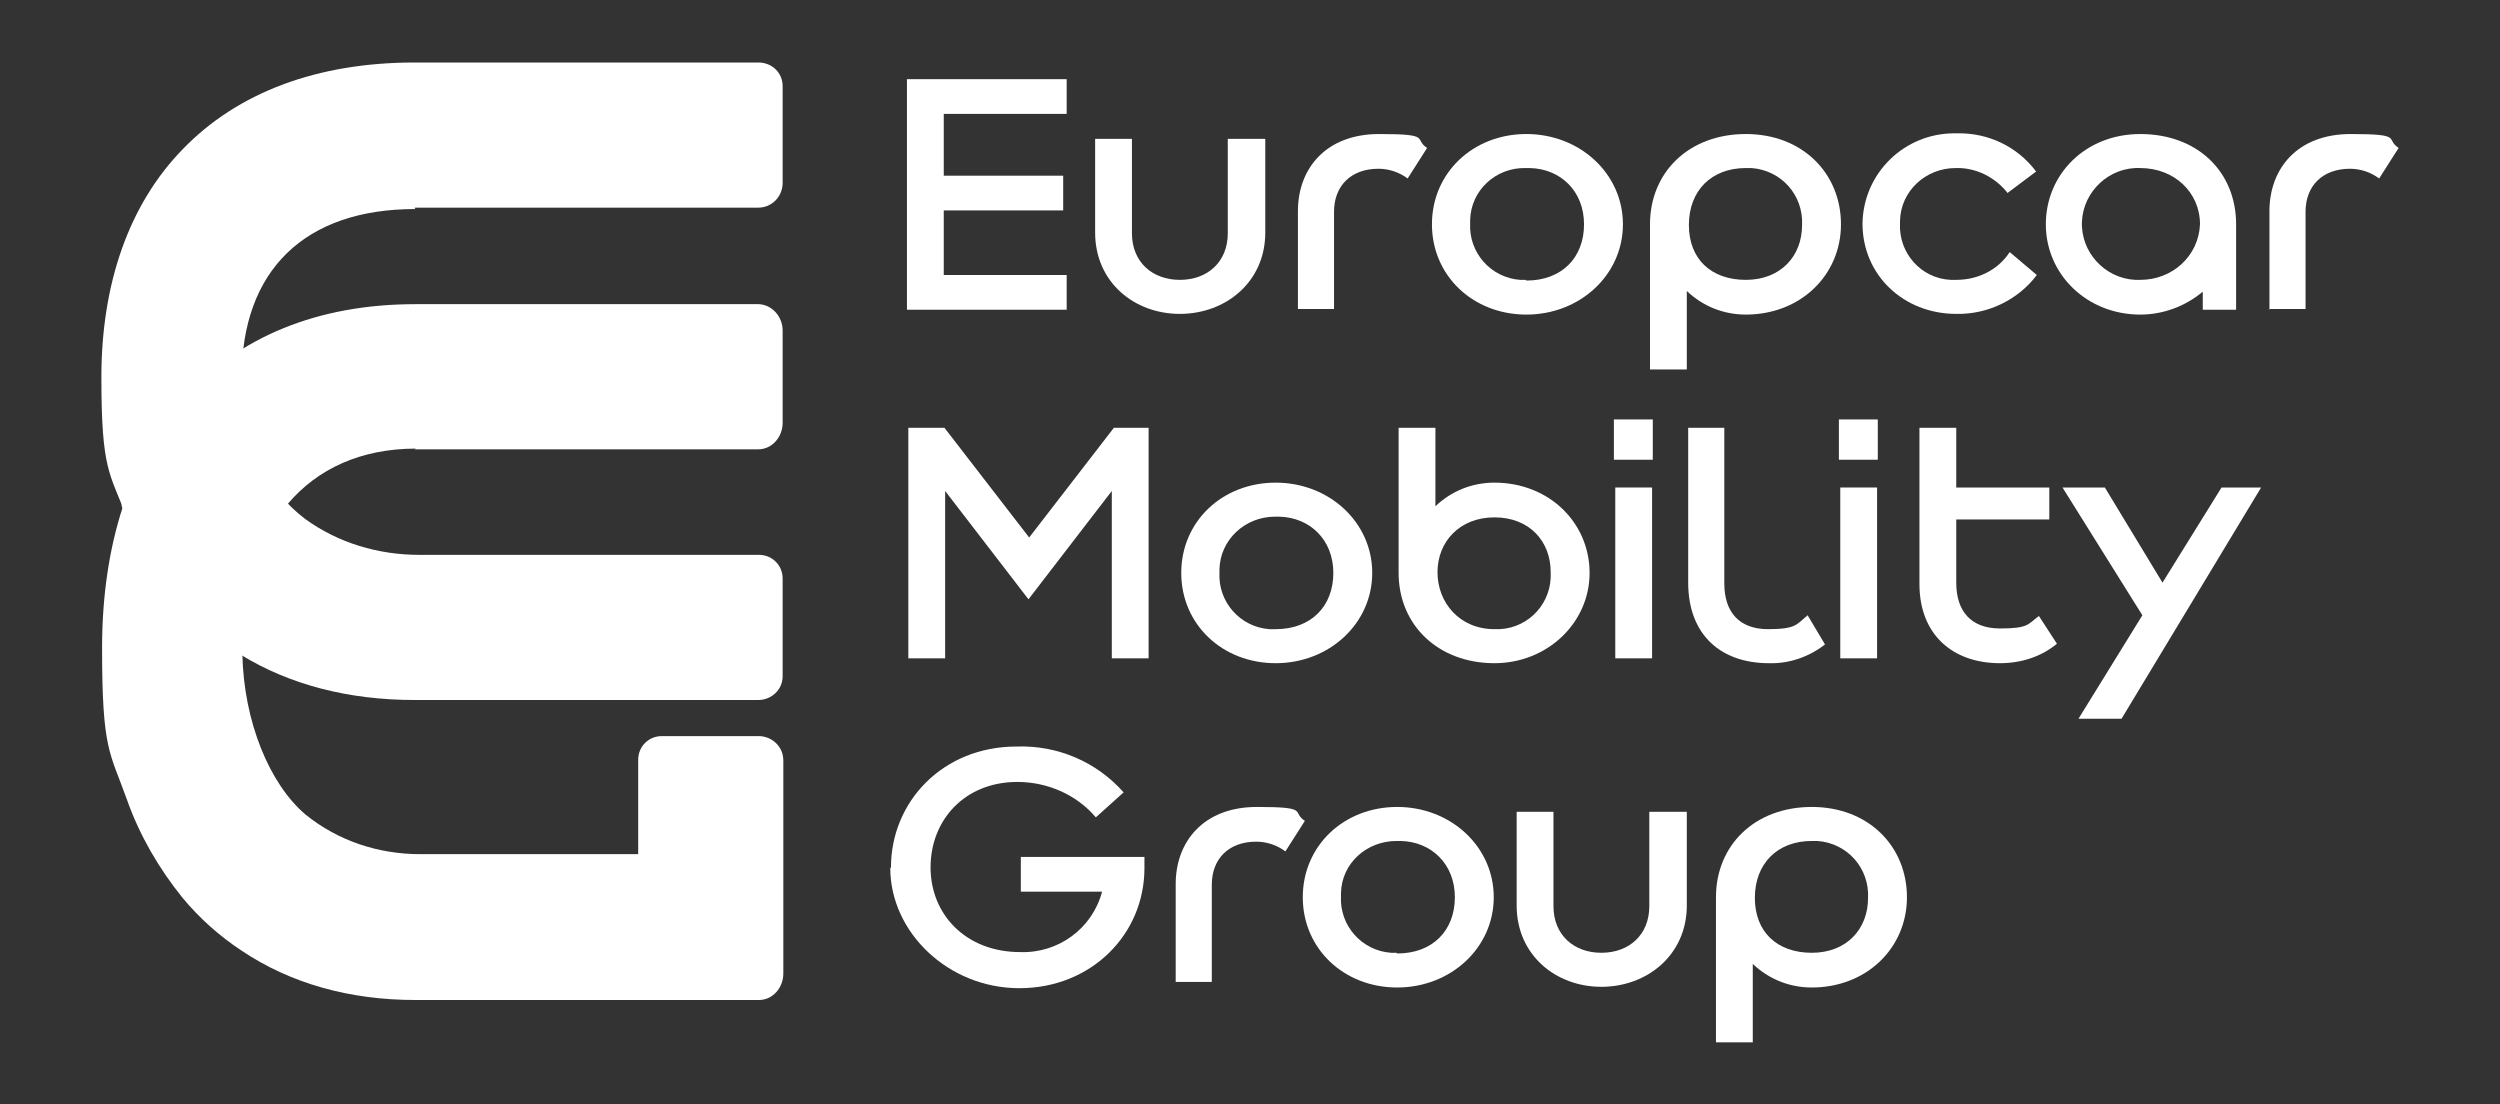
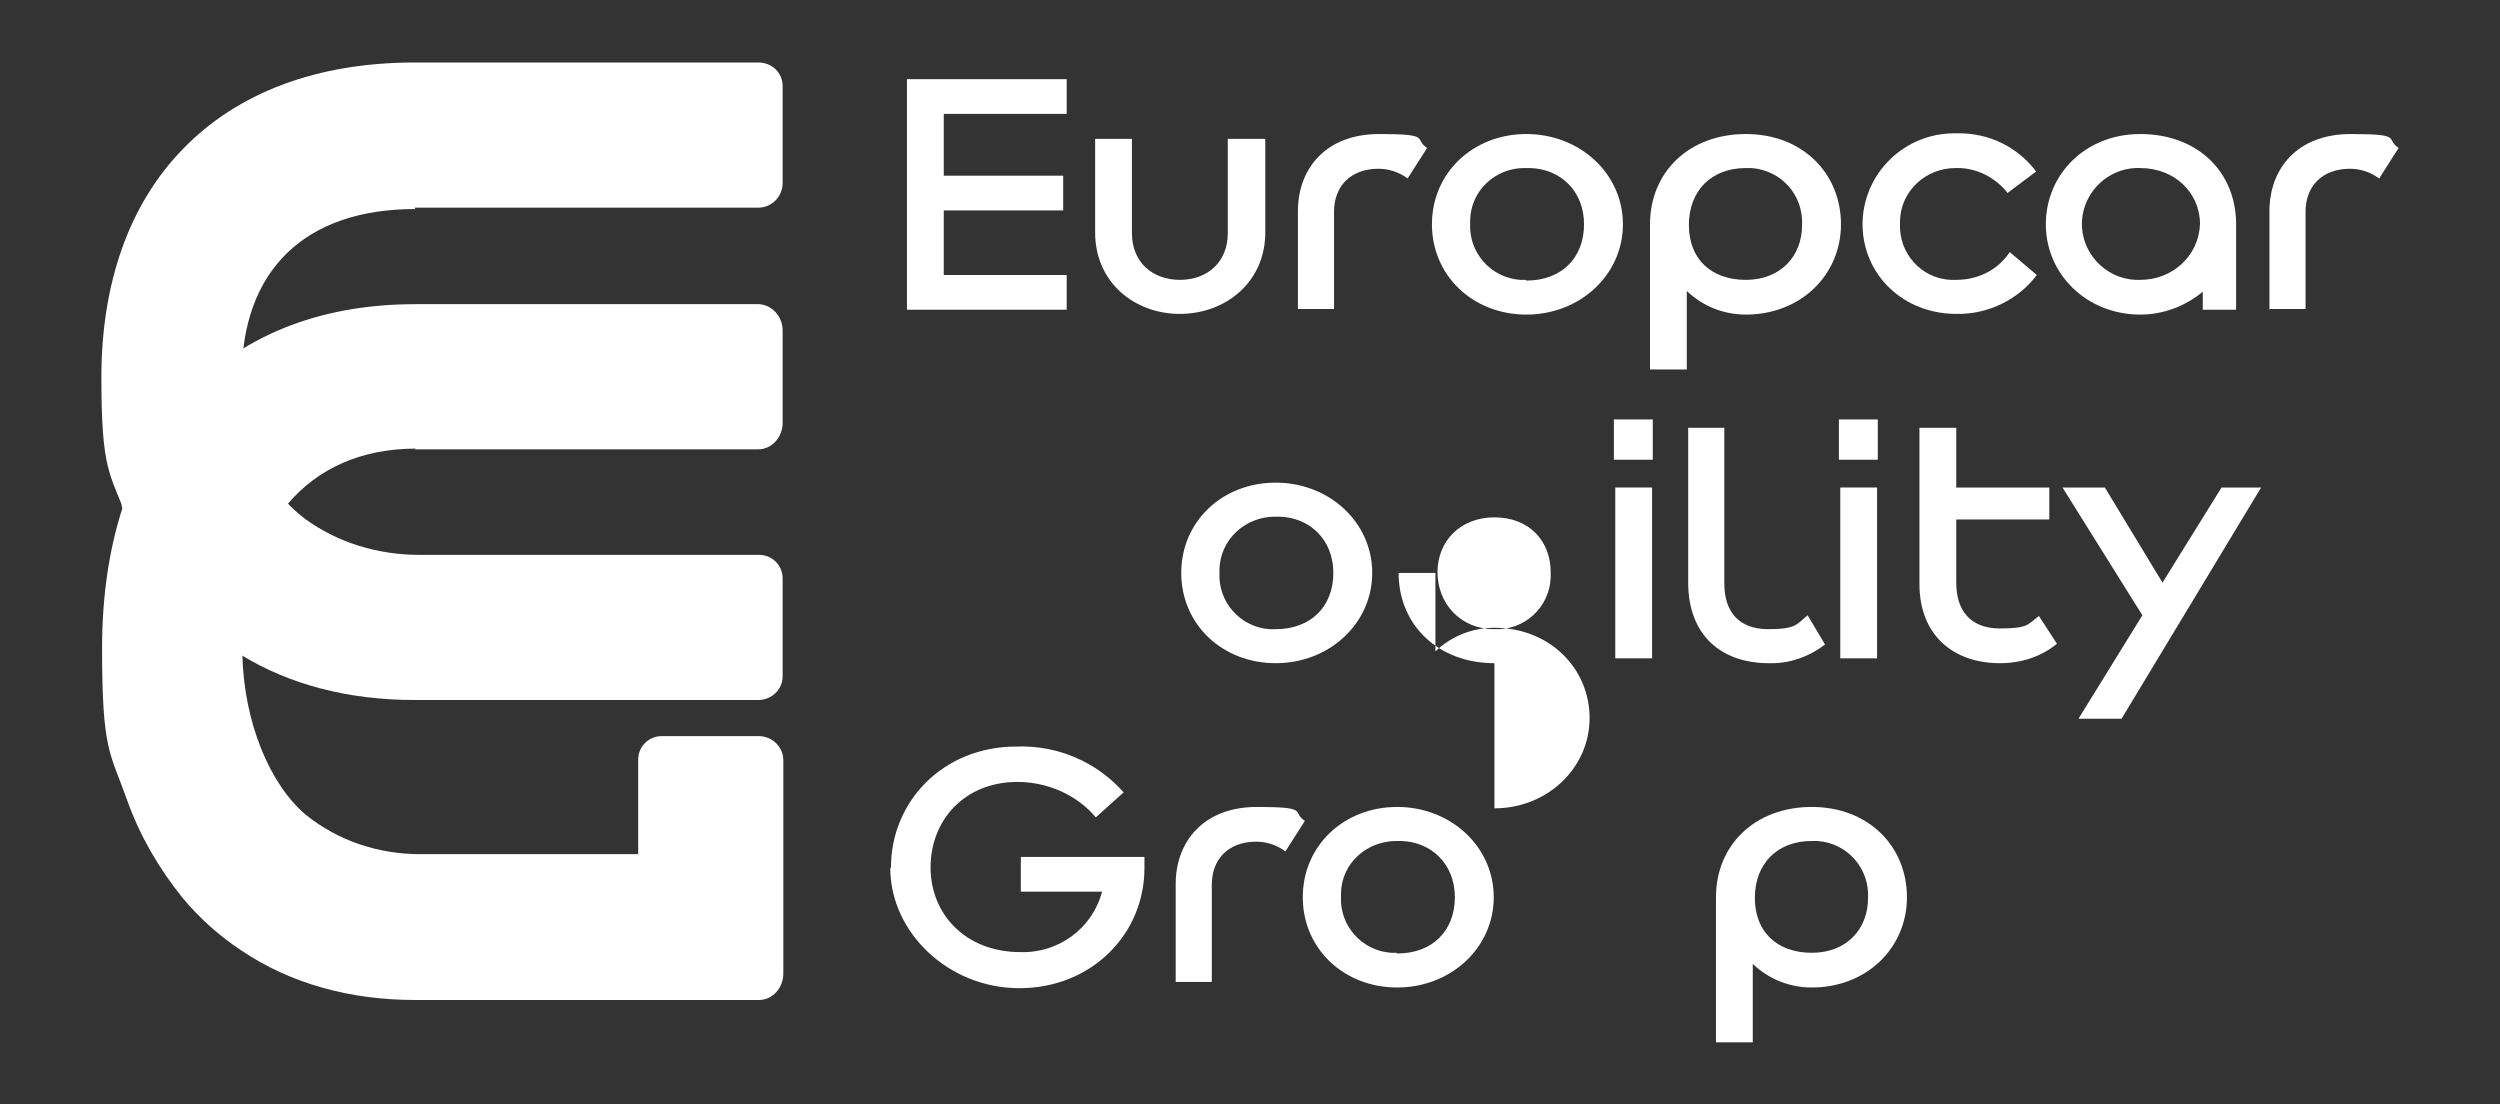
<svg xmlns="http://www.w3.org/2000/svg" id="Ebene_1" data-name="Ebene 1" version="1.1" viewBox="0 0 360 159">
  <rect x="0" y="0" width="360" height="159" fill="#333333" stroke="none" />
  <defs>
    <style>
      .cls-1 {
        clip-path: url(#clippath);
      }

      .cls-2 {
        fill: none;
      }

      .cls-2, .cls-3 {
        stroke-width: 0px;
      }

      .cls-4 {
        clip-path: url(#clippath-1);
      }

      .cls-3 {
        fill: #fff;
      }
    </style>
    <clipPath id="clippath">
      <rect class="cls-2" y="0" width="360" height="159" />
    </clipPath>
    <clipPath id="clippath-1">
      <rect class="cls-2" x="14.5" y="8.9" width="331" height="141.2" />
    </clipPath>
  </defs>
  <g class="cls-1">
    <g id="Zeichenfläche_2" data-name="Zeichenfläche 2">
      <g id="Gruppe_2" data-name="Gruppe 2">
        <g class="cls-4">
          <g id="Gruppe_1" data-name="Gruppe 1">
            <path id="Pfad_191" data-name="Pfad 191" class="cls-3" d="M59.7,64.7h49.5c2,0,3.5-1.8,3.5-3.8v-13.3c0-2-1.5-3.7-3.4-3.8h-49.5c-14,0-25.5,4.7-33.4,13.6-7.7,8.7-11.7,21.1-11.7,35.9s1.1,14.9,3.6,21.9c1.8,5.1,4.6,9.9,8,14.1,2.4,2.9,5.3,5.5,8.5,7.6,7,4.7,15.5,7.1,25,7.1h49.5c2,0,3.5-1.8,3.5-3.8v-30.7c0-1.9-1.5-3.4-3.4-3.5h-14.1c-1.9,0-3.4,1.5-3.4,3.4h0v13.6h-31.4c-6,0-11.8-1.9-16.5-5.7-5.2-4.4-8.9-13.4-9.1-23.1v-1c0-16.9,9.1-28.6,25-28.6" />
            <path id="Pfad_192" data-name="Pfad 192" class="cls-3" d="M59.7,29.9h49.5c1.9,0,3.4-1.5,3.5-3.4h0v-14.1c0-1.9-1.5-3.4-3.5-3.4h-49.5c-14,0-25.5,4.3-33.4,12.5-7.7,7.9-11.7,19.3-11.7,32.8s1.2,13.7,3.6,20.1c1.9,4.8,4.6,9.1,8,12.9,2.5,2.7,5.3,5.1,8.5,7,7,4.3,15.5,6.5,25,6.5h49.5c1.9,0,3.5-1.5,3.5-3.4h0v-14.1c0-1.9-1.5-3.4-3.4-3.4h-48.9c-5.9,0-11.7-1.7-16.5-5.2-5.2-4-8.9-10.3-9.1-19.3v-1c0-15.5,9.1-24.3,25-24.3" />
            <path id="Pfad_193" data-name="Pfad 193" class="cls-3" d="M26.2,57.5c-3.9,4.5-6.8,9.7-8.7,15.3.2.5.4,1,.6,1.4,1.9,4.8,4.6,9.1,8,12.9,2.5,2.7,5.3,5.1,8.5,7h0v-.8c0-8.6,2.4-15.9,6.8-21-4-4-6.6-9.7-6.8-17.2v-1c0-1.3,0-2.6.2-3.9-3.2,2-6.1,4.4-8.6,7.2" />
            <path id="Pfad_194" data-name="Pfad 194" class="cls-3" d="M130.6,11.4h23v5h-17.7v8.9h17.2v5h-17.2v9.3h17.7v5h-23V11.4Z" />
            <path id="Pfad_195" data-name="Pfad 195" class="cls-3" d="M182.2,20v13.5c0,7.1-5.7,11.7-12.3,11.7s-12.2-4.6-12.2-11.7v-13.5h5.3v13.6c0,4.1,2.9,6.7,6.9,6.7s6.9-2.6,6.9-6.7v-13.6h5.4Z" />
            <path id="Pfad_196" data-name="Pfad 196" class="cls-3" d="M186.9,44.6v-14.2c0-6.1,4-11.1,11.7-11.1s4.9.7,6.9,2l-2.8,4.4c-1.2-.9-2.7-1.4-4.2-1.4-4,0-6.4,2.5-6.4,6.2v14h-5.3.1Z" />
            <path id="Pfad_197" data-name="Pfad 197" class="cls-3" d="M219.8,19.3c7.7,0,13.9,5.7,13.9,13s-6.2,13-13.9,13-13.6-5.6-13.6-13,5.9-13,13.6-13M219.8,40.4c5.1,0,8.3-3.3,8.3-8.1s-3.4-8-7.8-8.1h-.6c-4.3-.1-7.9,3.2-8,7.5v.5c-.2,4.2,3,7.8,7.2,8.1h.8" />
            <path id="Pfad_198" data-name="Pfad 198" class="cls-3" d="M251.4,45.3c-3.2,0-6.2-1.2-8.5-3.4v11.3h-5.3v-20.9c0-7.5,5.6-13,13.8-13s13.7,5.7,13.7,13-5.8,13-13.7,13M251.4,24.2c-5,0-8.2,3.3-8.2,8.2s3.2,7.9,8.2,7.9,8.1-3.4,8.1-7.9c.2-4.3-3-7.9-7.3-8.2h-.8" />
            <path id="Pfad_199" data-name="Pfad 199" class="cls-3" d="M289.1,27.8c-1.8-2.3-4.6-3.7-7.5-3.6-4.3,0-7.9,3.3-8,7.6v.4c-.2,4.2,3,7.9,7.3,8.1h.8c3.1,0,6-1.4,7.7-4l3.9,3.3c-2.7,3.6-7.1,5.7-11.6,5.6-7.6,0-13.5-5.6-13.5-13,.1-7.3,6.1-13.1,13.4-13h.2c4.5-.1,8.7,1.9,11.4,5.5l-4,3h0Z" />
            <path id="Pfad_200" data-name="Pfad 200" class="cls-3" d="M308.2,19.3c8.2,0,13.8,5.4,13.8,13v12.3h-4.8v-2.6c-2.5,2.1-5.7,3.3-9,3.3-7.7,0-13.6-5.8-13.6-13s5.7-13,13.6-13M308.2,40.3c4.6,0,8.4-3.4,8.6-8h0c0-4.6-3.7-8.1-8.6-8.1-4.4-.2-8.2,3.3-8.4,7.7-.2,4.4,3.3,8.2,7.7,8.4h.7" />
            <path id="Pfad_201" data-name="Pfad 201" class="cls-3" d="M326.8,44.6v-14.2c0-6.1,4-11.1,11.7-11.1s4.9.7,6.9,2l-2.8,4.4c-1.2-.9-2.7-1.4-4.2-1.4-4,0-6.4,2.5-6.4,6.2v14h-5.3,0Z" />
-             <path id="Pfad_202" data-name="Pfad 202" class="cls-3" d="M160.2,61.6h5.2v33.2h-5.3v-24.1l-12,15.6-12-15.6v24.1h-5.3v-33.2h5.2l12.2,15.8,12.2-15.8h-.2Z" />
            <path id="Pfad_203" data-name="Pfad 203" class="cls-3" d="M183.7,69.5c7.7,0,13.9,5.7,13.9,13s-6.2,13-13.9,13-13.6-5.6-13.6-13,5.9-13,13.6-13M183.7,90.6c5.1,0,8.3-3.3,8.3-8.1s-3.4-8-7.8-8.1h-.6c-4.3,0-7.9,3.3-8,7.6v.5c-.2,4.2,3,7.8,7.2,8.1h.8" />
-             <path id="Pfad_204" data-name="Pfad 204" class="cls-3" d="M215.2,95.5c-8.1,0-13.8-5.5-13.8-13v-20.9h5.3v11.3c2.3-2.2,5.3-3.4,8.5-3.4,7.9,0,13.7,5.8,13.7,13s-6.1,13-13.7,13M215.2,74.5c-5,0-8.2,3.5-8.2,7.9s3.2,8.2,8.2,8.2c4.3.2,7.9-3.1,8.1-7.4v-.8c0-4.5-3.1-7.9-8.1-7.9" />
+             <path id="Pfad_204" data-name="Pfad 204" class="cls-3" d="M215.2,95.5c-8.1,0-13.8-5.5-13.8-13h5.3v11.3c2.3-2.2,5.3-3.4,8.5-3.4,7.9,0,13.7,5.8,13.7,13s-6.1,13-13.7,13M215.2,74.5c-5,0-8.2,3.5-8.2,7.9s3.2,8.2,8.2,8.2c4.3.2,7.9-3.1,8.1-7.4v-.8c0-4.5-3.1-7.9-8.1-7.9" />
            <path id="Pfad_205" data-name="Pfad 205" class="cls-3" d="M232.4,60.4h5.6v5.8h-5.6v-5.8ZM232.6,70.2h5.3v24.6h-5.3v-24.6Z" />
            <path id="Pfad_206" data-name="Pfad 206" class="cls-3" d="M248.3,61.6v22.4c0,4.2,2.2,6.6,6.3,6.6s4.1-.7,5.7-2l2.5,4.2c-2.3,1.8-5.2,2.8-8.1,2.7-6.8,0-11.6-4-11.6-11.6v-22.3h5.3-.1Z" />
            <path id="Pfad_207" data-name="Pfad 207" class="cls-3" d="M264.8,60.4h5.6v5.8h-5.6v-5.8ZM265,70.2h5.3v24.6h-5.3v-24.6Z" />
            <path id="Pfad_208" data-name="Pfad 208" class="cls-3" d="M281.7,61.6v8.6h13.4v4.6h-13.4v9.1c0,4.2,2.2,6.6,6.3,6.6s4-.6,5.6-1.8l2.6,4c-2.3,1.9-5.2,2.8-8.2,2.8-6.8,0-11.6-4.1-11.6-11.4v-22.5h5.3Z" />
            <path id="Pfad_209" data-name="Pfad 209" class="cls-3" d="M319.8,70.2h5.8l-20.1,33.3h-6.2l9.2-14.9-11.5-18.4h6.1l8.3,13.7,8.5-13.7h0Z" />
            <path id="Pfad_210" data-name="Pfad 210" class="cls-3" d="M128.3,124.9c0-9.4,7.4-17.4,18.1-17.4,5.9-.2,11.5,2.2,15.4,6.6l-4,3.6c-2.8-3.3-7-5.1-11.3-5.1-7.6,0-12.5,5.5-12.5,12.3s5.1,12.2,12.9,12.2c5.5.2,10.4-3.4,11.8-8.7h-11.7v-5h17.8v1.6c0,9.6-7.7,17.3-18,17.3s-18.6-8.1-18.6-17.3" />
            <path id="Pfad_211" data-name="Pfad 211" class="cls-3" d="M169.3,141.5v-14.2c0-6.1,4-11.1,11.7-11.1s4.9.7,6.9,2l-2.8,4.4c-1.2-.9-2.7-1.4-4.2-1.4-4,0-6.4,2.5-6.4,6.2v14h-5.3.1Z" />
            <path id="Pfad_212" data-name="Pfad 212" class="cls-3" d="M201.2,116.2c7.7,0,13.9,5.7,13.9,13s-6.2,13-13.9,13-13.6-5.6-13.6-13,5.9-13,13.6-13M201.2,137.3c5.1,0,8.3-3.3,8.3-8.1s-3.4-8-7.8-8.1h-.6c-4.3,0-7.9,3.2-8,7.5v.5c-.2,4.2,3,7.8,7.2,8.1h.8" />
-             <path id="Pfad_213" data-name="Pfad 213" class="cls-3" d="M242.9,116.9v13.5c0,7.1-5.7,11.7-12.3,11.7s-12.2-4.6-12.2-11.7v-13.5h5.3v13.6c0,4.1,2.9,6.7,6.9,6.7s6.9-2.6,6.9-6.7v-13.6h5.4Z" />
            <path id="Pfad_214" data-name="Pfad 214" class="cls-3" d="M260.9,142.2c-3.2,0-6.2-1.2-8.5-3.4v11.3h-5.3v-20.9c0-7.5,5.6-13,13.8-13s13.7,5.7,13.7,13-5.8,13-13.7,13M260.9,121.1c-5,0-8.2,3.3-8.2,8.2s3.2,7.9,8.2,7.9,8.1-3.4,8.1-7.9c.2-4.3-3-7.9-7.3-8.2h-.8" />
          </g>
        </g>
      </g>
    </g>
  </g>
</svg>